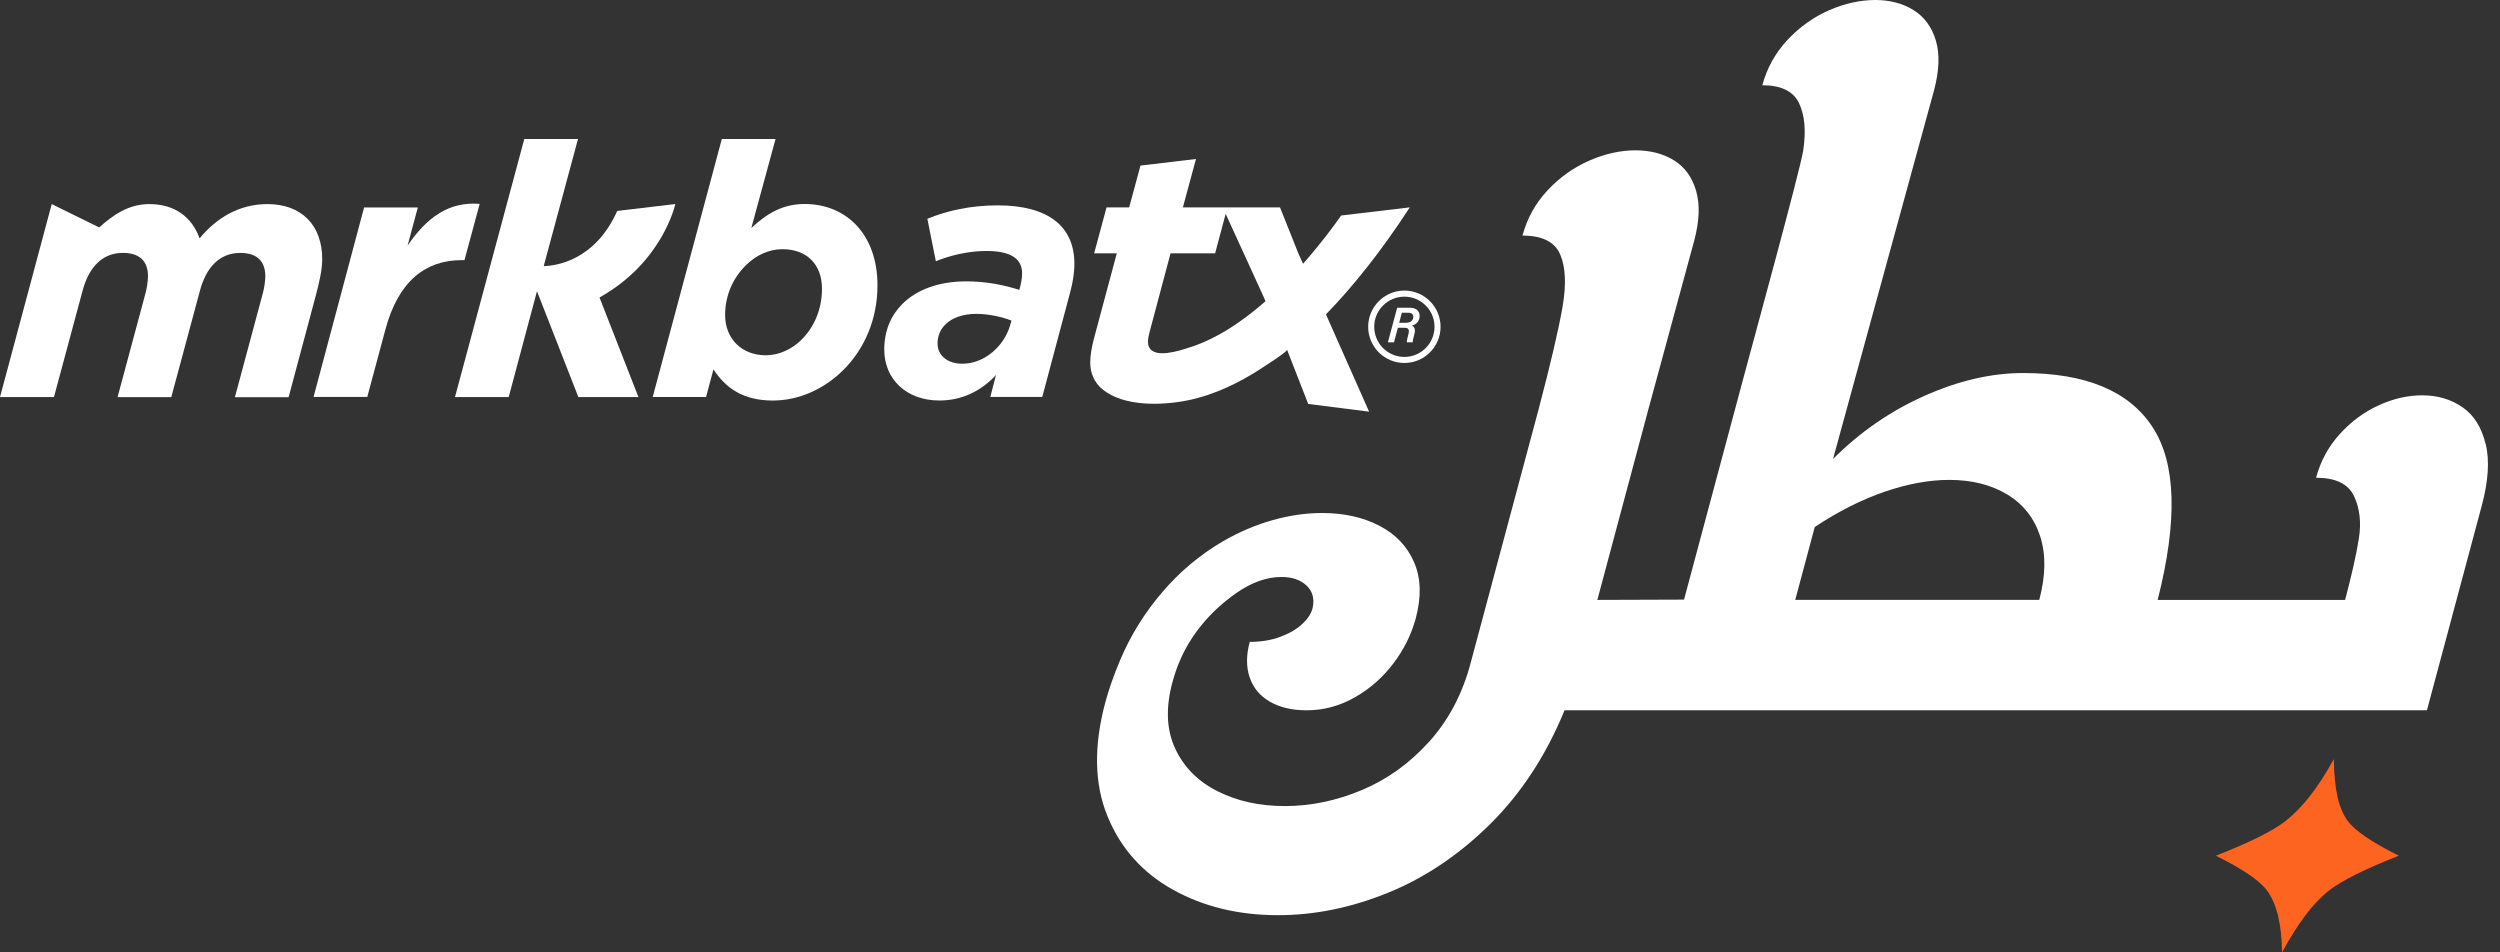
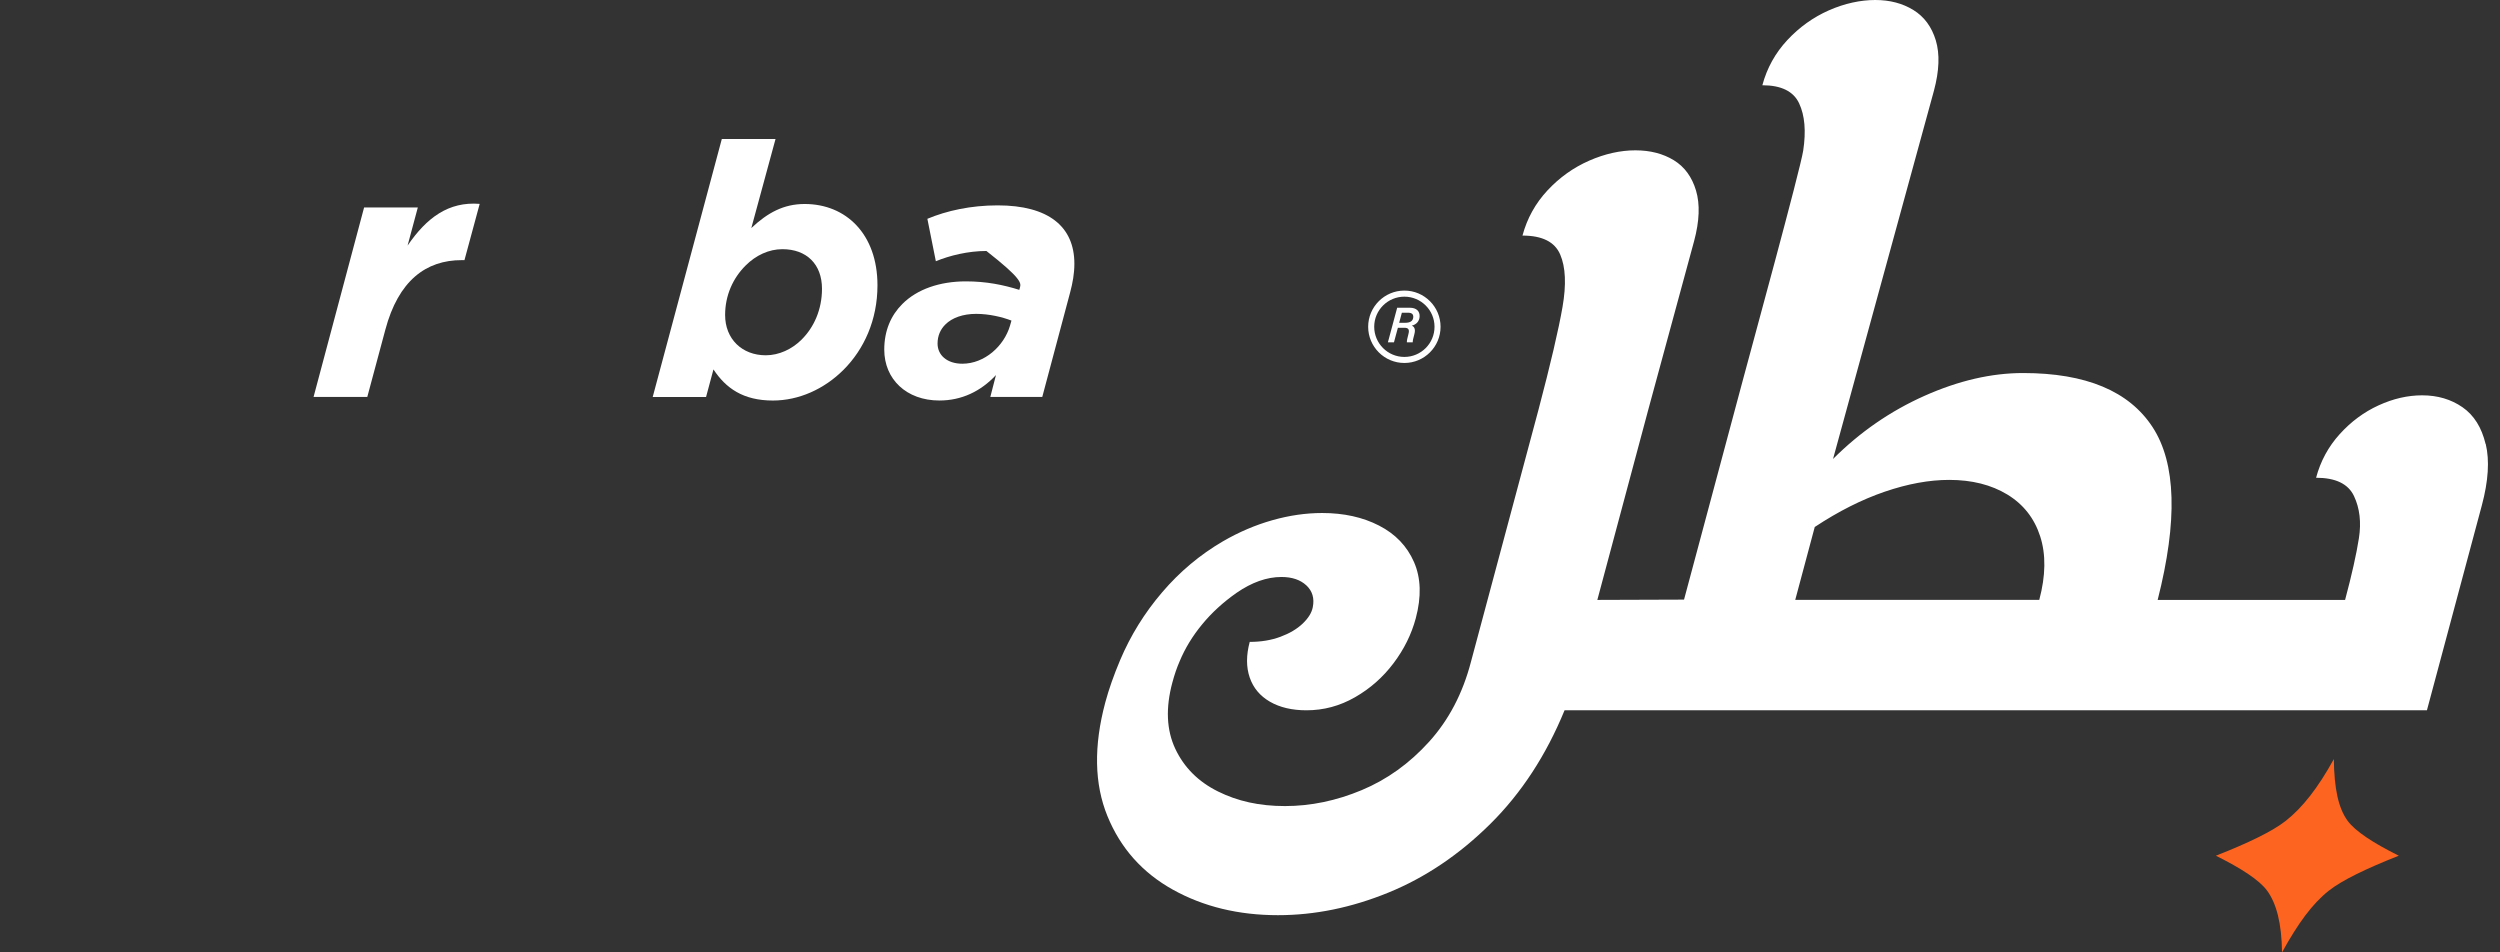
<svg xmlns="http://www.w3.org/2000/svg" width="168" height="64" viewBox="0 0 168 64" fill="none">
  <rect x="0" y="0" width="168" height="64" fill="#333333" stroke="none" />
  <path d="M167.032 29.836C166.767 28.724 166.25 27.901 165.481 27.367C164.712 26.833 163.807 26.566 162.768 26.566C161.798 26.566 160.822 26.79 159.841 27.24C158.858 27.689 157.987 28.335 157.227 29.175C156.466 30.016 155.937 30.992 155.641 32.105C156.952 32.105 157.801 32.515 158.188 33.334C158.575 34.155 158.685 35.099 158.519 36.166C158.352 37.235 158.043 38.618 157.59 40.314H144.995C146.347 34.997 146.235 31.126 144.654 28.704C143.072 26.28 140.171 25.068 135.952 25.068C133.828 25.068 131.62 25.578 129.33 26.598C127.041 27.618 124.99 29.033 123.18 30.843L129.961 6.094C130.32 4.755 130.361 3.629 130.087 2.716C129.81 1.804 129.309 1.123 128.581 0.674C127.853 0.225 126.997 0 126.014 0C125.031 0 123.949 0.231 122.899 0.696C121.847 1.16 120.918 1.826 120.108 2.694C119.298 3.565 118.738 4.576 118.43 5.729C119.698 5.729 120.523 6.135 120.903 6.948C121.283 7.76 121.374 8.819 121.175 10.123C120.974 11.428 117.706 23.345 117.097 25.626L113.167 40.294L107.341 40.314L110.788 27.443L113.845 16.196C114.204 14.857 114.247 13.727 113.973 12.806C113.698 11.886 113.199 11.206 112.478 10.765C111.754 10.324 110.894 10.102 109.896 10.102C108.898 10.102 107.848 10.333 106.792 10.797C105.733 11.262 104.8 11.927 103.99 12.796C103.18 13.666 102.62 14.677 102.311 15.831C103.638 15.831 104.482 16.254 104.845 17.103C105.211 17.952 105.262 19.128 105.001 20.631C104.74 22.135 104.202 24.442 103.383 27.548L98.846 44.483C98.295 46.594 97.36 48.378 96.042 49.839C94.724 51.299 93.21 52.386 91.501 53.099C89.792 53.812 88.075 54.168 86.351 54.168C84.627 54.168 83.166 53.84 81.847 53.185C80.525 52.528 79.57 51.573 78.98 50.32C78.39 49.065 78.323 47.583 78.781 45.872C78.926 45.33 79.09 44.853 79.272 44.44C79.632 43.572 80.136 42.744 80.782 41.96C81.425 41.176 82.197 40.471 83.091 39.843C84.124 39.13 85.13 38.773 86.113 38.773C86.826 38.773 87.386 38.964 87.79 39.34C88.194 39.718 88.338 40.206 88.219 40.804C88.148 41.176 87.921 41.541 87.539 41.906C87.157 42.269 86.658 42.565 86.04 42.794C85.422 43.023 84.737 43.135 83.981 43.135C83.741 44.034 83.741 44.831 83.981 45.531C84.221 46.229 84.674 46.771 85.342 47.156C86.01 47.54 86.826 47.732 87.796 47.732C88.95 47.732 90.036 47.441 91.056 46.855C92.076 46.272 92.938 45.507 93.646 44.568C94.355 43.628 94.852 42.621 95.139 41.552C95.528 40.098 95.489 38.836 95.02 37.767C94.552 36.697 93.767 35.881 92.672 35.319C91.575 34.755 90.3 34.474 88.846 34.474C87.762 34.474 86.651 34.634 85.51 34.956C84.37 35.278 83.26 35.751 82.179 36.378C80.641 37.276 79.28 38.417 78.099 39.8C76.915 41.182 75.975 42.701 75.275 44.354C74.843 45.38 74.51 46.328 74.277 47.197C73.49 50.133 73.538 52.682 74.419 54.84C75.301 57 76.77 58.648 78.824 59.789C80.879 60.93 83.231 61.5 85.882 61.5C88.347 61.5 90.821 60.995 93.303 59.981C95.783 58.968 98.066 57.43 100.153 55.363C102.24 53.295 103.901 50.75 105.139 47.73H163.09L166.78 33.96C167.218 32.321 167.307 30.945 167.041 29.834L167.032 29.836ZM137.039 40.312H120.64L121.951 35.414C123.545 34.36 125.114 33.569 126.66 33.04C128.205 32.513 129.648 32.249 130.987 32.249C132.513 32.249 133.815 32.578 134.893 33.232C135.971 33.889 136.708 34.824 137.101 36.045C137.494 37.263 137.473 38.685 137.039 40.312Z" fill="white" />
-   <path d="M21.653 17.42C21.653 15.117 20.251 13.715 17.972 13.715C16.047 13.715 14.528 14.665 13.411 16.02C12.912 14.618 11.772 13.715 10.039 13.715C8.613 13.715 7.568 14.475 6.667 15.283L3.476 13.715L0 26.685H3.625L5.55 19.535C5.954 18.014 6.833 16.994 8.257 16.994C9.374 16.994 9.944 17.541 9.944 18.563C9.944 18.872 9.873 19.347 9.778 19.703L7.9 26.688H11.51L13.435 19.537C13.839 18.016 14.718 16.996 16.142 16.996C17.259 16.996 17.829 17.543 17.829 18.565C17.829 18.874 17.758 19.349 17.663 19.705L15.786 26.69H19.395L21.225 19.848C21.439 19.04 21.653 18.137 21.653 17.424V17.42Z" fill="white" />
  <path d="M31.213 17.477L32.235 13.7C30.143 13.534 28.672 14.627 27.389 16.504L28.078 13.94H24.468L21.072 26.673H24.682L25.894 22.16C26.773 18.857 28.627 17.481 31.025 17.481H31.215L31.213 17.477Z" fill="white" />
  <path d="M54.075 13.708C52.652 13.708 51.58 14.302 50.489 15.324L52.116 9.34H48.506L43.861 26.679H47.447L47.944 24.825C48.776 26.084 49.938 26.916 51.937 26.916C53.671 26.916 55.378 26.158 56.687 24.849C58.063 23.473 58.966 21.503 58.966 19.172C58.966 15.73 56.853 13.708 54.073 13.708H54.075ZM53.883 22.807C53.22 23.473 52.341 23.875 51.459 23.875C49.869 23.875 48.728 22.784 48.728 21.168C48.728 19.858 49.249 18.696 50.107 17.841C50.796 17.152 51.673 16.745 52.576 16.745C54.192 16.745 55.238 17.744 55.238 19.407C55.238 20.811 54.691 21.997 53.883 22.805V22.807Z" fill="white" />
-   <path d="M67.046 13.801C65.242 13.801 63.624 14.157 62.319 14.704L62.889 17.555C63.816 17.173 65.052 16.866 66.287 16.866C68.067 16.866 68.685 17.482 68.685 18.363C68.685 18.744 68.616 19.027 68.543 19.314L68.497 19.478C67.426 19.145 66.287 18.908 64.911 18.908C63.151 18.908 61.632 19.433 60.636 20.429C59.876 21.189 59.422 22.213 59.422 23.494C59.422 25.488 60.919 26.914 63.127 26.914C64.624 26.914 65.907 26.298 66.929 25.205L66.549 26.676H70.04L71.915 19.644C72.084 19.005 72.198 18.387 72.198 17.722C72.198 15.227 70.463 13.801 67.046 13.801ZM67.875 21.878C67.473 23.256 66.164 24.442 64.669 24.442C63.648 24.442 63.004 23.872 63.004 23.088C63.004 22.567 63.194 22.137 63.529 21.805C63.98 21.353 64.715 21.092 65.596 21.092C66.478 21.092 67.352 21.306 67.97 21.543L67.875 21.876V21.878Z" fill="white" />
-   <path d="M94.737 13.935L90.125 14.482C89.557 15.298 88.671 16.476 87.563 17.724L87.258 17.05L86.016 13.935H79.49L80.369 10.684L76.64 11.127L75.88 13.935H74.359L73.527 17.026H75.048L73.501 22.797C73.359 23.365 73.264 23.862 73.264 24.387C73.264 25.082 73.555 25.733 74.095 26.171C75.528 27.327 78.027 27.251 79.738 26.919C81.585 26.556 83.32 25.711 84.88 24.678C85.044 24.57 86.537 23.615 86.491 23.503L87.911 27.145L92.004 27.664L89.103 21.125C90.866 19.314 92.761 16.979 94.735 13.939L94.737 13.935ZM79.678 23.432C79.14 23.602 78.574 23.738 78.118 23.738C77.548 23.738 77.141 23.533 77.141 22.937C77.141 22.799 77.191 22.561 77.237 22.369L78.66 17.026H81.656L82.365 14.371L84.789 19.668L85.044 20.241C83.426 21.66 81.585 22.89 79.675 23.427L79.678 23.432Z" fill="white" />
-   <path d="M45.381 13.71L41.479 14.175C39.98 17.525 37.344 17.864 36.536 17.886L38.842 9.34H35.232L30.576 26.681H34.186L35.232 22.762L36.085 19.571L38.865 26.681H42.903L40.287 19.99C44.556 17.603 45.381 13.71 45.381 13.71Z" fill="white" />
+   <path d="M67.046 13.801C65.242 13.801 63.624 14.157 62.319 14.704L62.889 17.555C63.816 17.173 65.052 16.866 66.287 16.866C68.685 18.744 68.616 19.027 68.543 19.314L68.497 19.478C67.426 19.145 66.287 18.908 64.911 18.908C63.151 18.908 61.632 19.433 60.636 20.429C59.876 21.189 59.422 22.213 59.422 23.494C59.422 25.488 60.919 26.914 63.127 26.914C64.624 26.914 65.907 26.298 66.929 25.205L66.549 26.676H70.04L71.915 19.644C72.084 19.005 72.198 18.387 72.198 17.722C72.198 15.227 70.463 13.801 67.046 13.801ZM67.875 21.878C67.473 23.256 66.164 24.442 64.669 24.442C63.648 24.442 63.004 23.872 63.004 23.088C63.004 22.567 63.194 22.137 63.529 21.805C63.98 21.353 64.715 21.092 65.596 21.092C66.478 21.092 67.352 21.306 67.97 21.543L67.875 21.876V21.878Z" fill="white" />
  <path d="M95.398 21.274C95.417 20.907 95.18 20.68 94.741 20.68H93.89L93.266 23.006H93.674L93.938 22.026H94.38C94.668 22.026 94.722 22.17 94.646 22.451C94.568 22.734 94.536 22.905 94.542 23.006H94.936C94.927 22.898 94.977 22.717 95.048 22.447C95.156 22.049 94.979 21.928 94.875 21.883C95.171 21.809 95.378 21.602 95.4 21.272L95.398 21.274ZM94.439 21.693H94.024L94.205 21.015H94.624C94.873 21.015 94.983 21.116 94.972 21.315C94.955 21.585 94.743 21.691 94.436 21.691L94.439 21.693Z" fill="white" />
  <path d="M94.374 19.527C93.034 19.527 91.941 20.618 91.941 21.96C91.941 23.301 93.032 24.392 94.374 24.392C95.716 24.392 96.806 23.301 96.806 21.96C96.806 20.618 95.716 19.527 94.374 19.527ZM94.374 23.986C93.257 23.986 92.347 23.077 92.347 21.96C92.347 20.843 93.257 19.936 94.374 19.936C95.491 19.936 96.4 20.841 96.4 21.96C96.4 23.079 95.491 23.986 94.374 23.986Z" fill="white" />
  <path d="M161.2 57.504C159.012 58.366 157.394 59.148 156.5 59.852C155.406 60.712 154.426 62.045 153.352 64C153.328 62.043 152.978 60.712 152.35 59.852C151.833 59.148 150.634 58.364 148.908 57.504C151.097 56.644 152.715 55.86 153.609 55.156C154.702 54.294 155.763 52.965 156.834 51.008C156.858 52.965 157.128 54.294 157.759 55.156C158.275 55.86 159.474 56.644 161.2 57.504Z" fill="#FD6420" />
</svg>